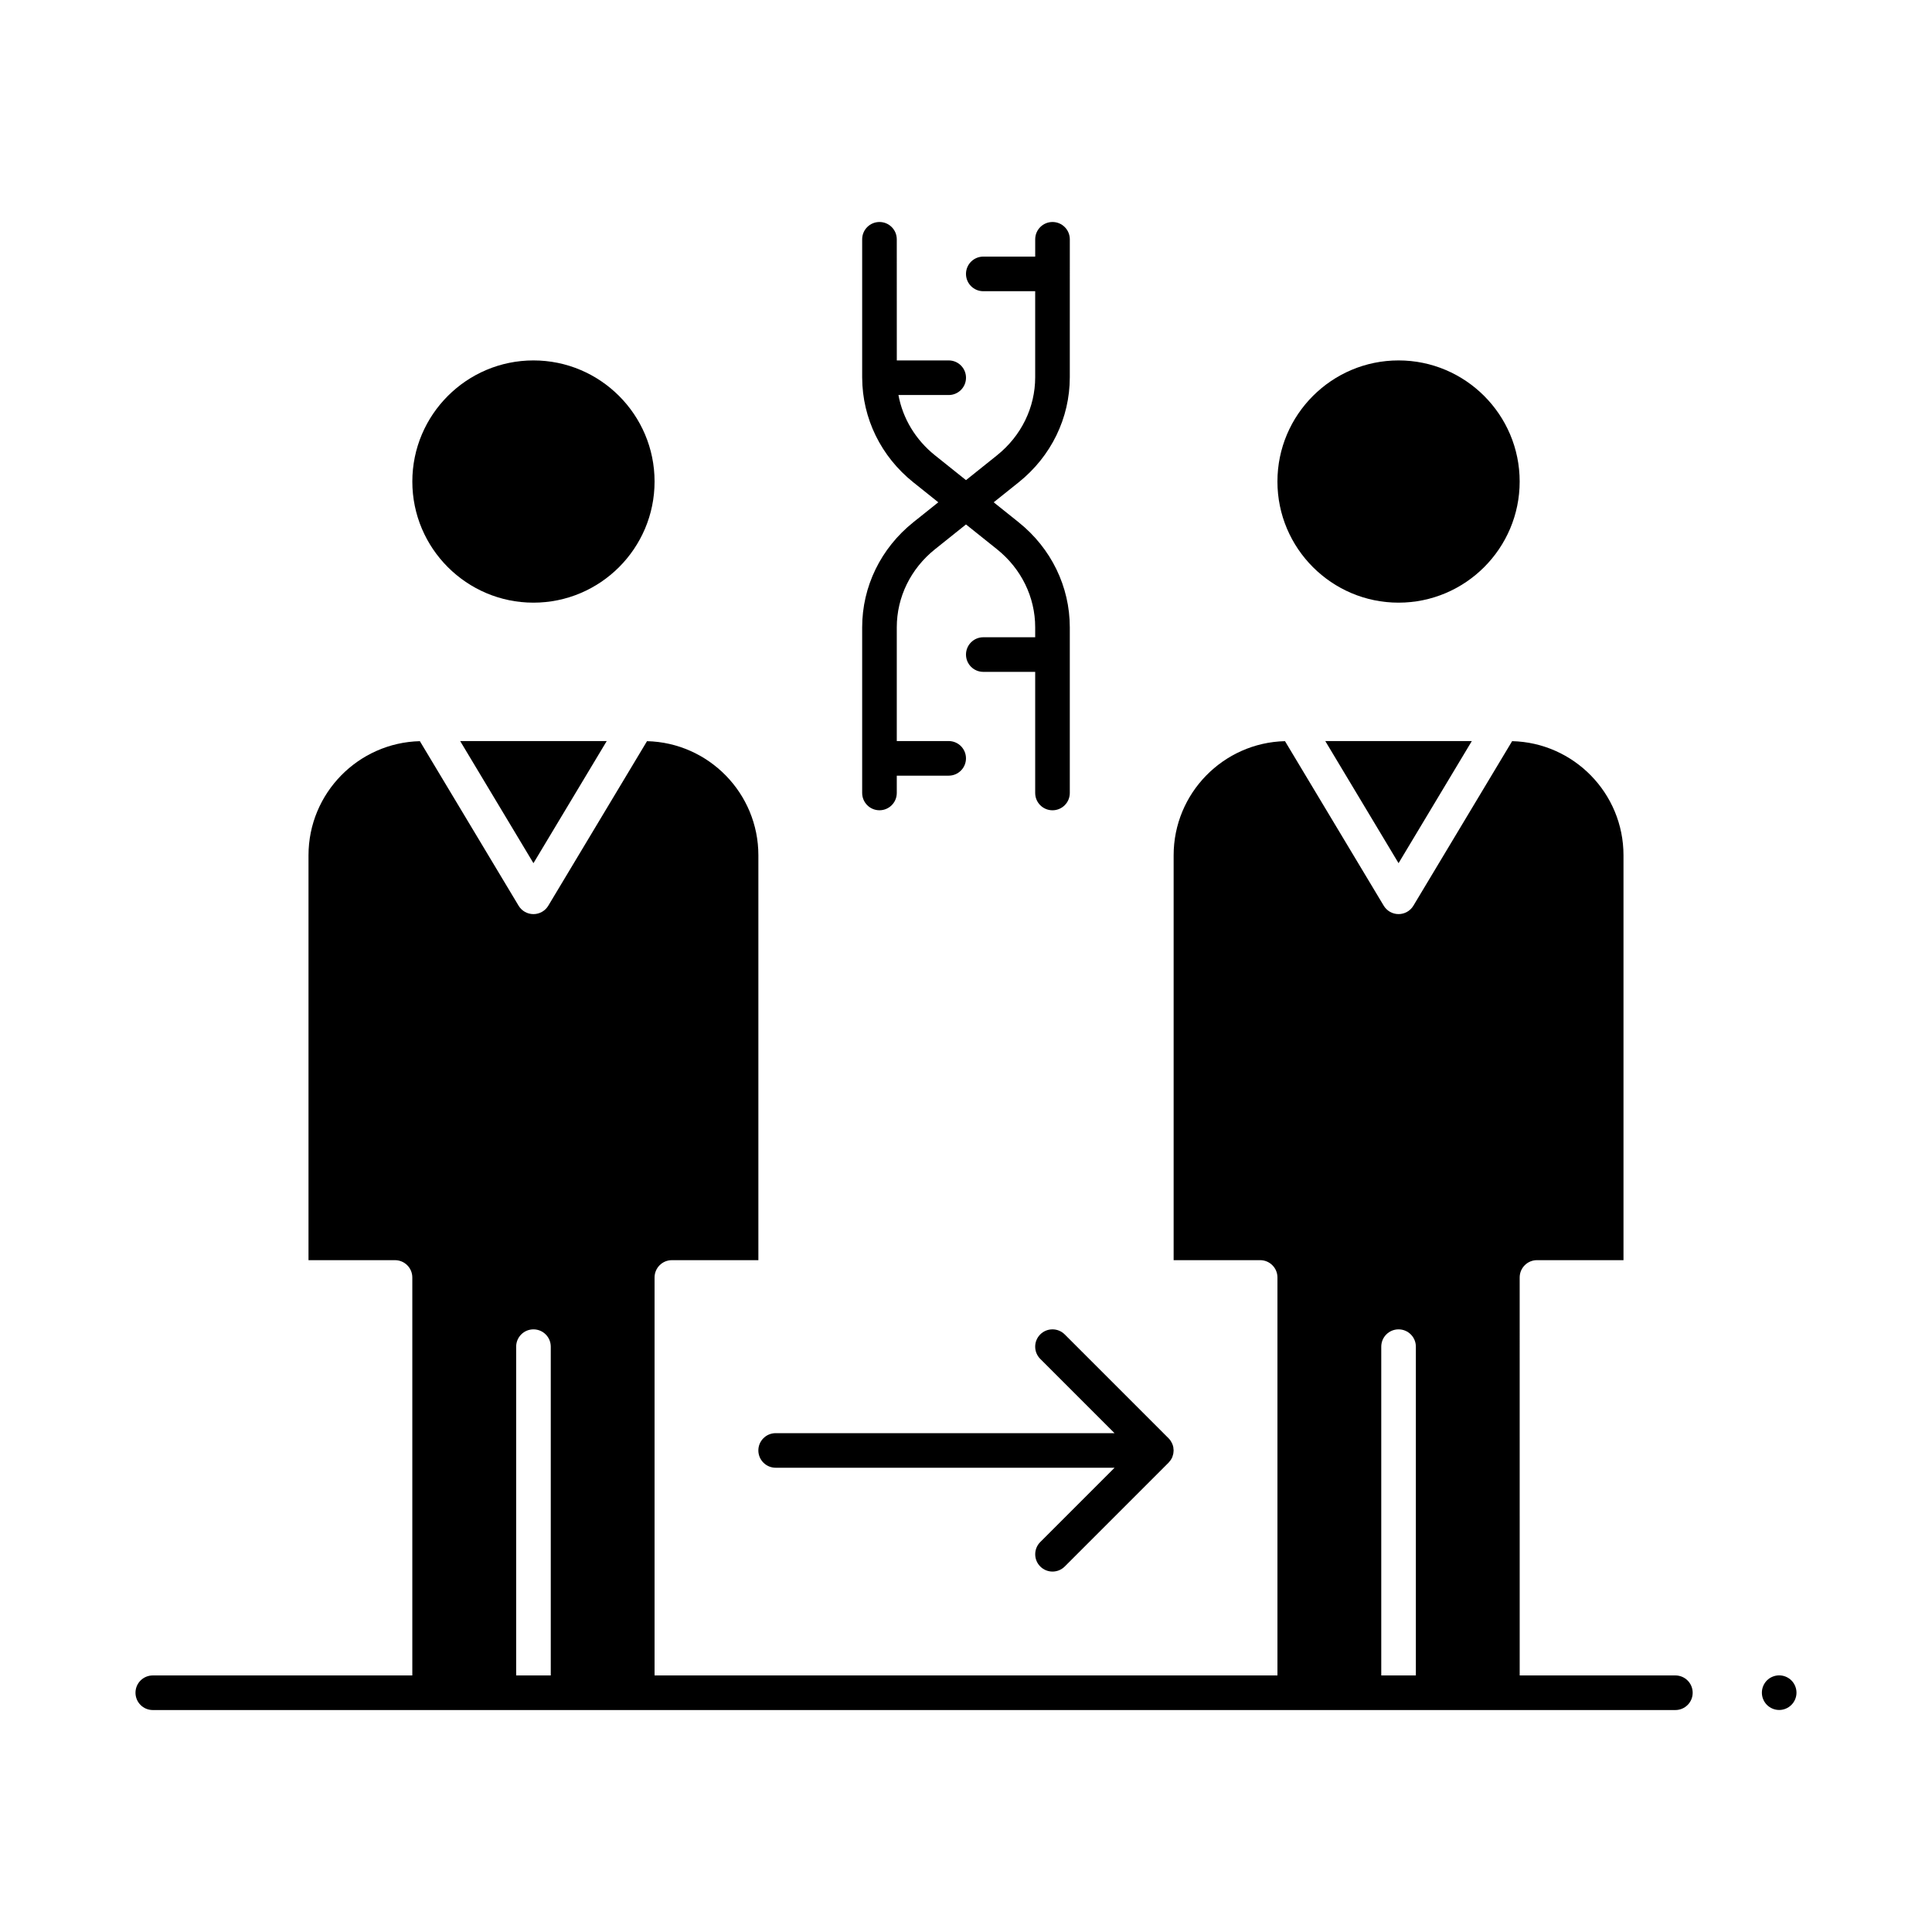
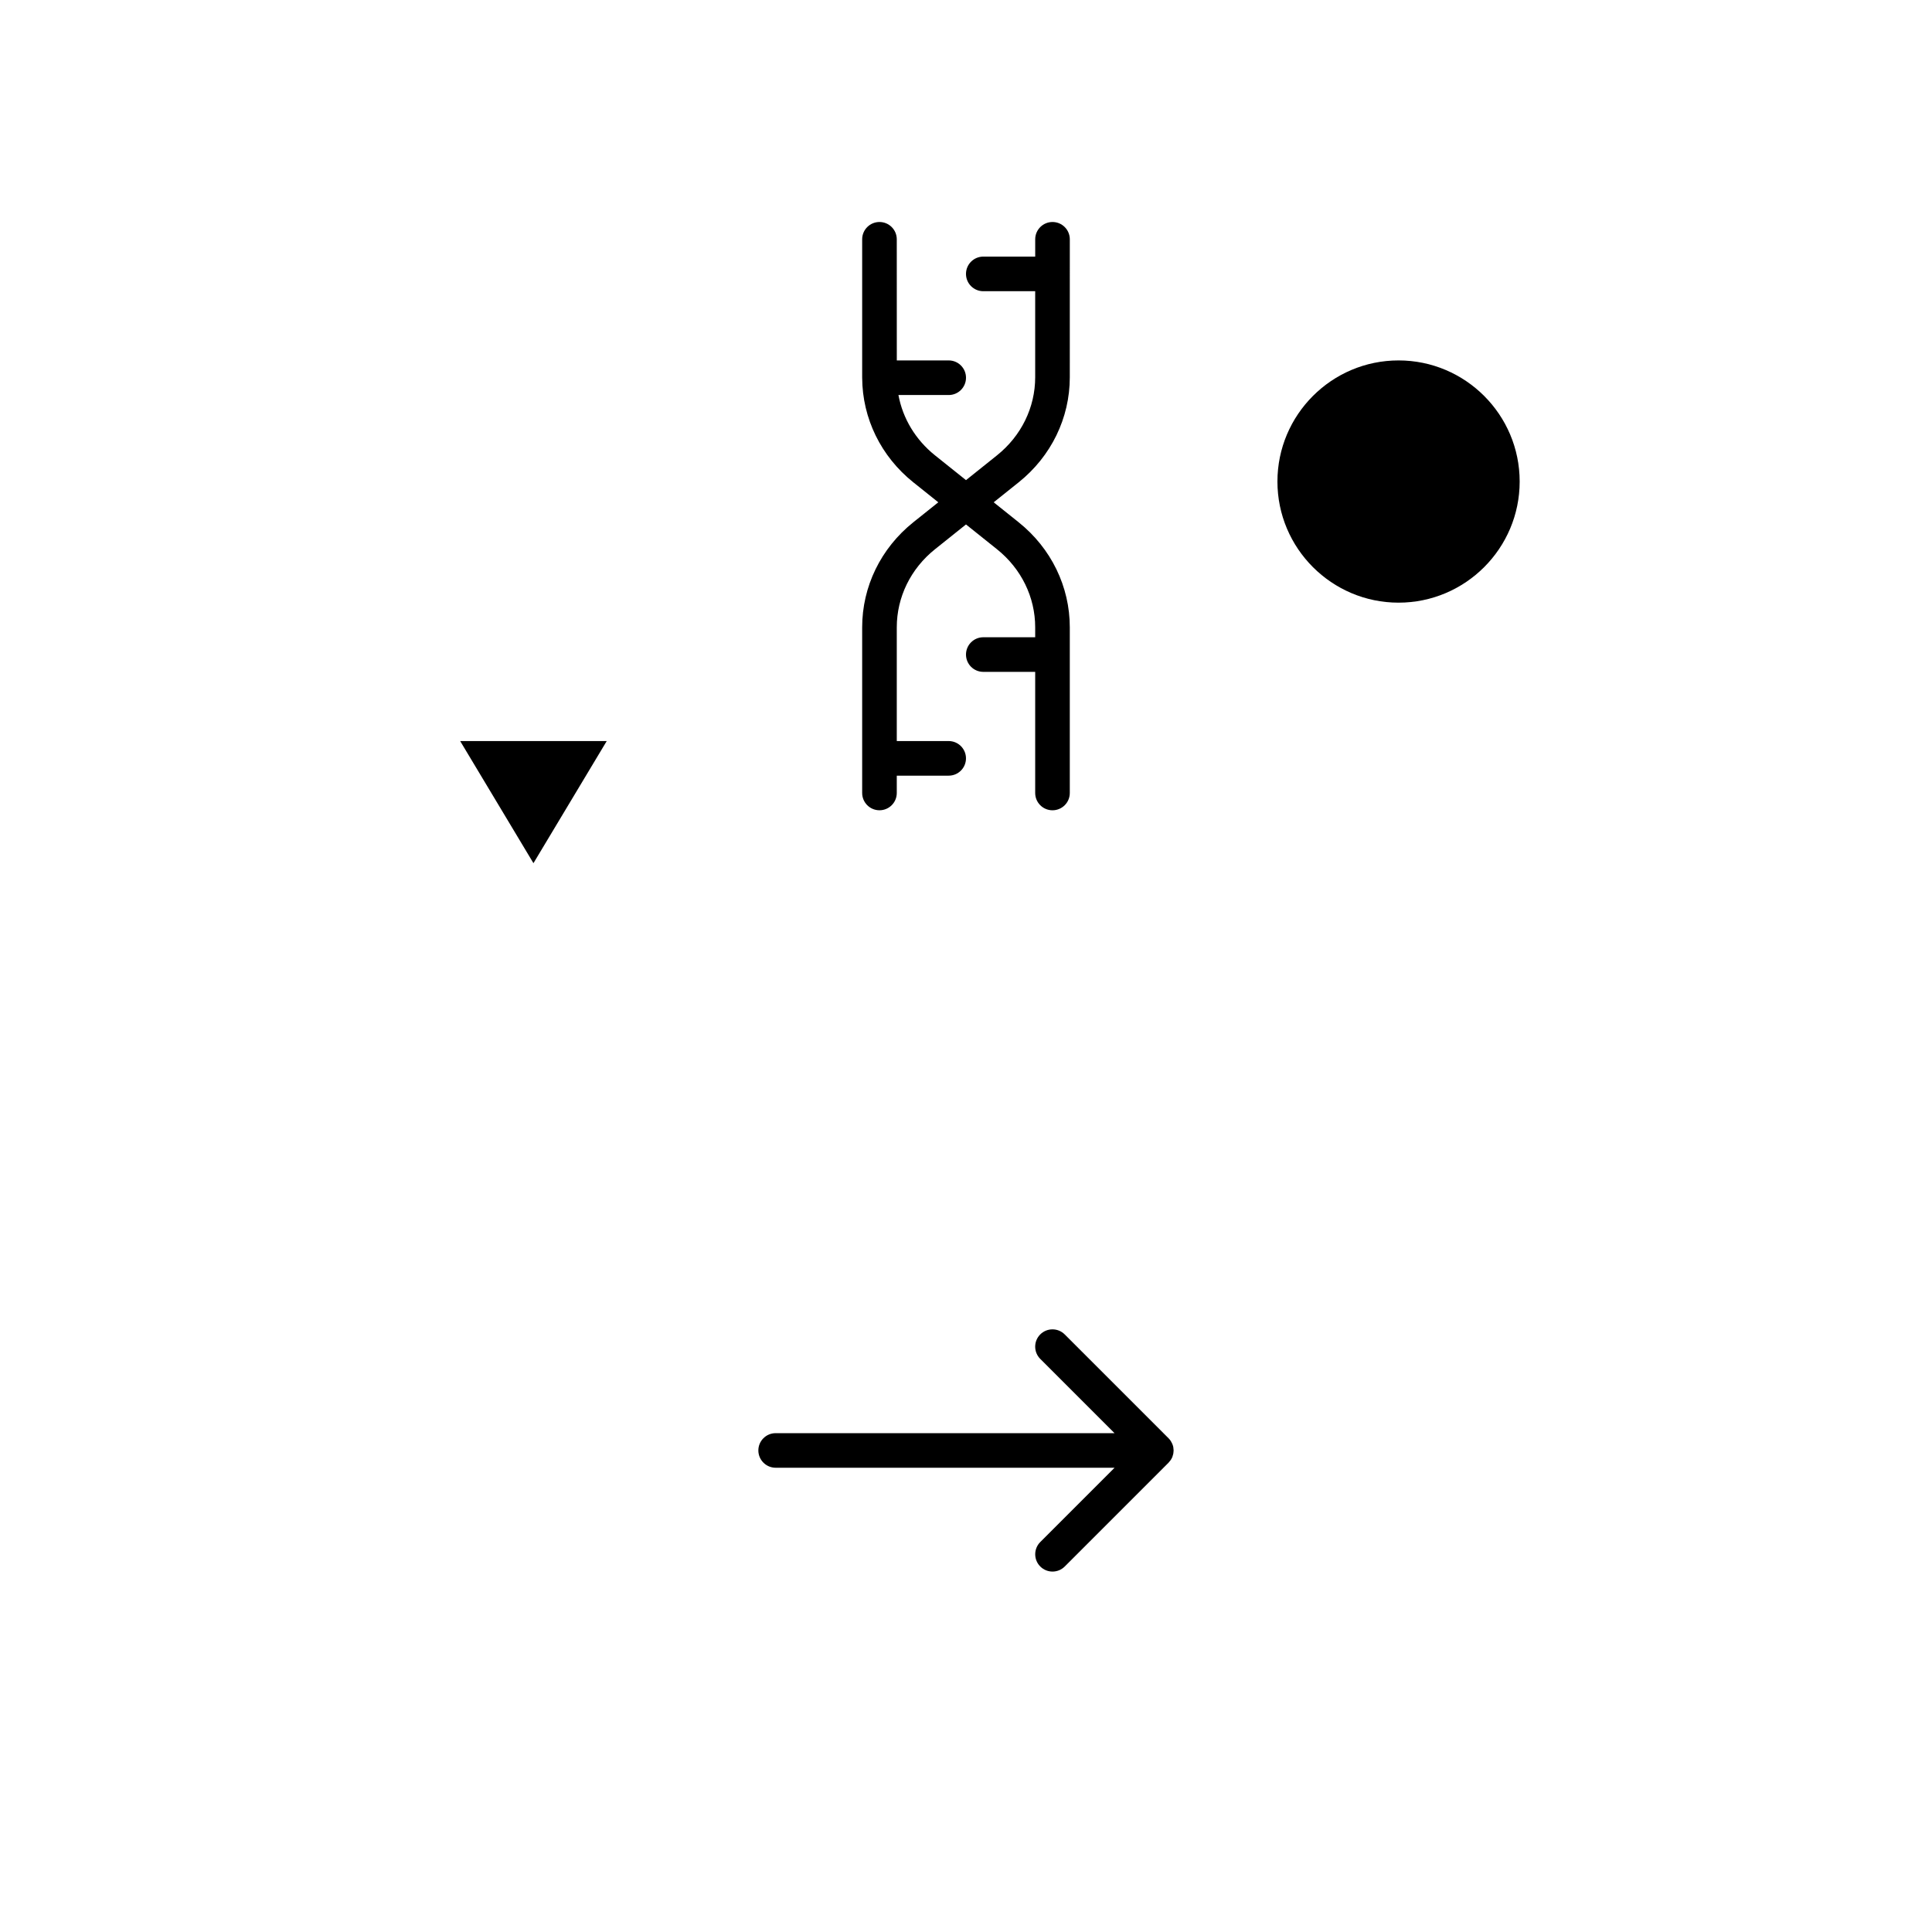
<svg xmlns="http://www.w3.org/2000/svg" fill="#000000" width="800px" height="800px" version="1.1" viewBox="144 144 512 512">
  <g>
    <path d="m285.37 372.75 19.414-32.355h-38.828z" />
-     <path d="m514.63 372.75 19.414-32.355h-38.828z" />
    <path d="m514.63 303.71c17.699 0 32.098-14.398 32.098-32.098s-14.398-32.098-32.098-32.098c-17.699 0-32.098 14.398-32.098 32.098s14.402 32.098 32.098 32.098z" />
-     <path d="m285.37 303.71c17.699 0 32.098-14.398 32.098-32.098s-14.398-32.098-32.098-32.098c-17.699 0-32.098 14.398-32.098 32.098s14.398 32.098 32.098 32.098z" />
-     <path d="m588 588h-41.266l-0.004-105.46c0-2.531 2.051-4.586 4.586-4.586h22.926v-107.3c0-16.434-13.172-29.844-29.512-30.242l-26.164 43.605c-0.828 1.383-2.32 2.227-3.93 2.227-1.609 0-3.106-0.844-3.934-2.227l-26.164-43.605c-16.34 0.402-29.512 13.809-29.512 30.242v107.3h22.926c2.531 0 4.586 2.051 4.586 4.586v105.46l-165.07 0.004v-105.46c0-2.531 2.051-4.586 4.586-4.586h22.926v-107.3c0-16.434-13.172-29.844-29.512-30.242l-26.164 43.605c-0.828 1.383-2.32 2.227-3.934 2.227-1.609 0-3.106-0.844-3.934-2.227l-26.164-43.605c-16.34 0.402-29.512 13.809-29.512 30.242v107.3h22.926c2.531 0 4.586 2.051 4.586 4.586v105.46l-68.777 0.004c-2.531 0-4.586 2.051-4.586 4.586 0 2.531 2.051 4.586 4.586 4.586h403.5c2.531 0 4.586-2.051 4.586-4.586-0.004-2.535-2.055-4.586-4.586-4.586zm-298.04 0h-9.172v-87.121c0-2.531 2.051-4.586 4.586-4.586 2.531 0 4.586 2.051 4.586 4.586zm229.26 0h-9.172v-87.121c0-2.531 2.051-4.586 4.586-4.586 2.531 0 4.586 2.051 4.586 4.586z" />
-     <path d="m618.74 589.33c-0.852-0.852-2.027-1.34-3.238-1.34-1.211 0-2.387 0.484-3.246 1.34-0.852 0.859-1.34 2.035-1.34 3.246s0.484 2.383 1.34 3.238c0.859 0.863 2.043 1.348 3.246 1.348s2.383-0.484 3.238-1.348c0.863-0.852 1.348-2.035 1.348-3.238 0-1.199-0.484-2.383-1.348-3.246z" />
    <path d="m377.07 358.73c2.531 0 4.586-2.051 4.586-4.586v-4.586h13.754c2.531 0 4.586-2.055 4.586-4.586s-2.051-4.586-4.586-4.586h-13.754v-30.141c0-8 3.688-15.539 10.117-20.684l8.223-6.578 8.223 6.578c6.43 5.144 10.117 12.684 10.117 20.684v2.629l-13.754 0.004c-2.531 0-4.586 2.055-4.586 4.586s2.051 4.586 4.586 4.586h13.754v32.098c0 2.531 2.051 4.586 4.586 4.586 2.531 0 4.586-2.051 4.586-4.586v-43.898c0-10.801-4.941-20.953-13.559-27.844l-6.613-5.289 6.613-5.289c8.617-6.894 13.559-17.043 13.559-27.844l0.004-36.566c0-2.531-2.051-4.586-4.586-4.586-2.531 0-4.586 2.055-4.586 4.586v4.586h-13.758c-2.531 0-4.586 2.055-4.586 4.586s2.051 4.586 4.586 4.586h13.754v22.805c0 8-3.688 15.539-10.117 20.684l-8.219 6.578-8.223-6.578c-5.148-4.121-8.535-9.777-9.68-15.977h13.32c2.531 0 4.586-2.051 4.586-4.586 0-2.531-2.051-4.586-4.586-4.586h-13.754l-0.008-32.098c0-2.531-2.051-4.586-4.586-4.586-2.531 0-4.586 2.055-4.586 4.586v36.562c0 0.031 0.004 0.062 0.004 0.094 0 0.008-0.004 0.02-0.004 0.027 0 0.016 0.004 0.031 0.004 0.047 0.051 10.738 4.981 20.816 13.555 27.676l6.613 5.289-6.613 5.289c-8.617 6.894-13.559 17.043-13.559 27.844v43.898c0.004 2.535 2.055 4.586 4.586 4.586z" />
    <path d="m349.56 532.97h89.809l-19.684 19.684c-1.789 1.789-1.789 4.695 0 6.484 0.895 0.895 2.07 1.344 3.242 1.344s2.348-0.449 3.242-1.344l27.512-27.512c0.031-0.031 0.055-0.07 0.082-0.102 0.148-0.156 0.285-0.32 0.41-0.5 0.043-0.062 0.09-0.121 0.133-0.188 0.141-0.219 0.27-0.453 0.371-0.699 0-0.004 0.004-0.008 0.004-0.012 0.02-0.047 0.027-0.09 0.043-0.137 0.078-0.211 0.145-0.422 0.188-0.637 0.02-0.082 0.031-0.168 0.043-0.25 0.031-0.191 0.047-0.379 0.055-0.57 0.004-0.082 0.008-0.16 0.004-0.238-0.004-0.242-0.027-0.484-0.07-0.723-0.004-0.023-0.004-0.047-0.008-0.07-0.051-0.258-0.129-0.508-0.223-0.754-0.031-0.078-0.066-0.148-0.102-0.227-0.078-0.18-0.168-0.348-0.273-0.516-0.043-0.074-0.086-0.145-0.137-0.215-0.156-0.227-0.328-0.445-0.527-0.641l-27.512-27.512c-1.789-1.789-4.695-1.789-6.484 0-1.789 1.789-1.789 4.695 0 6.484l19.684 19.684h-89.805c-2.531 0-4.586 2.051-4.586 4.586 0.008 2.523 2.059 4.578 4.59 4.578z" />
  </g>
</svg>